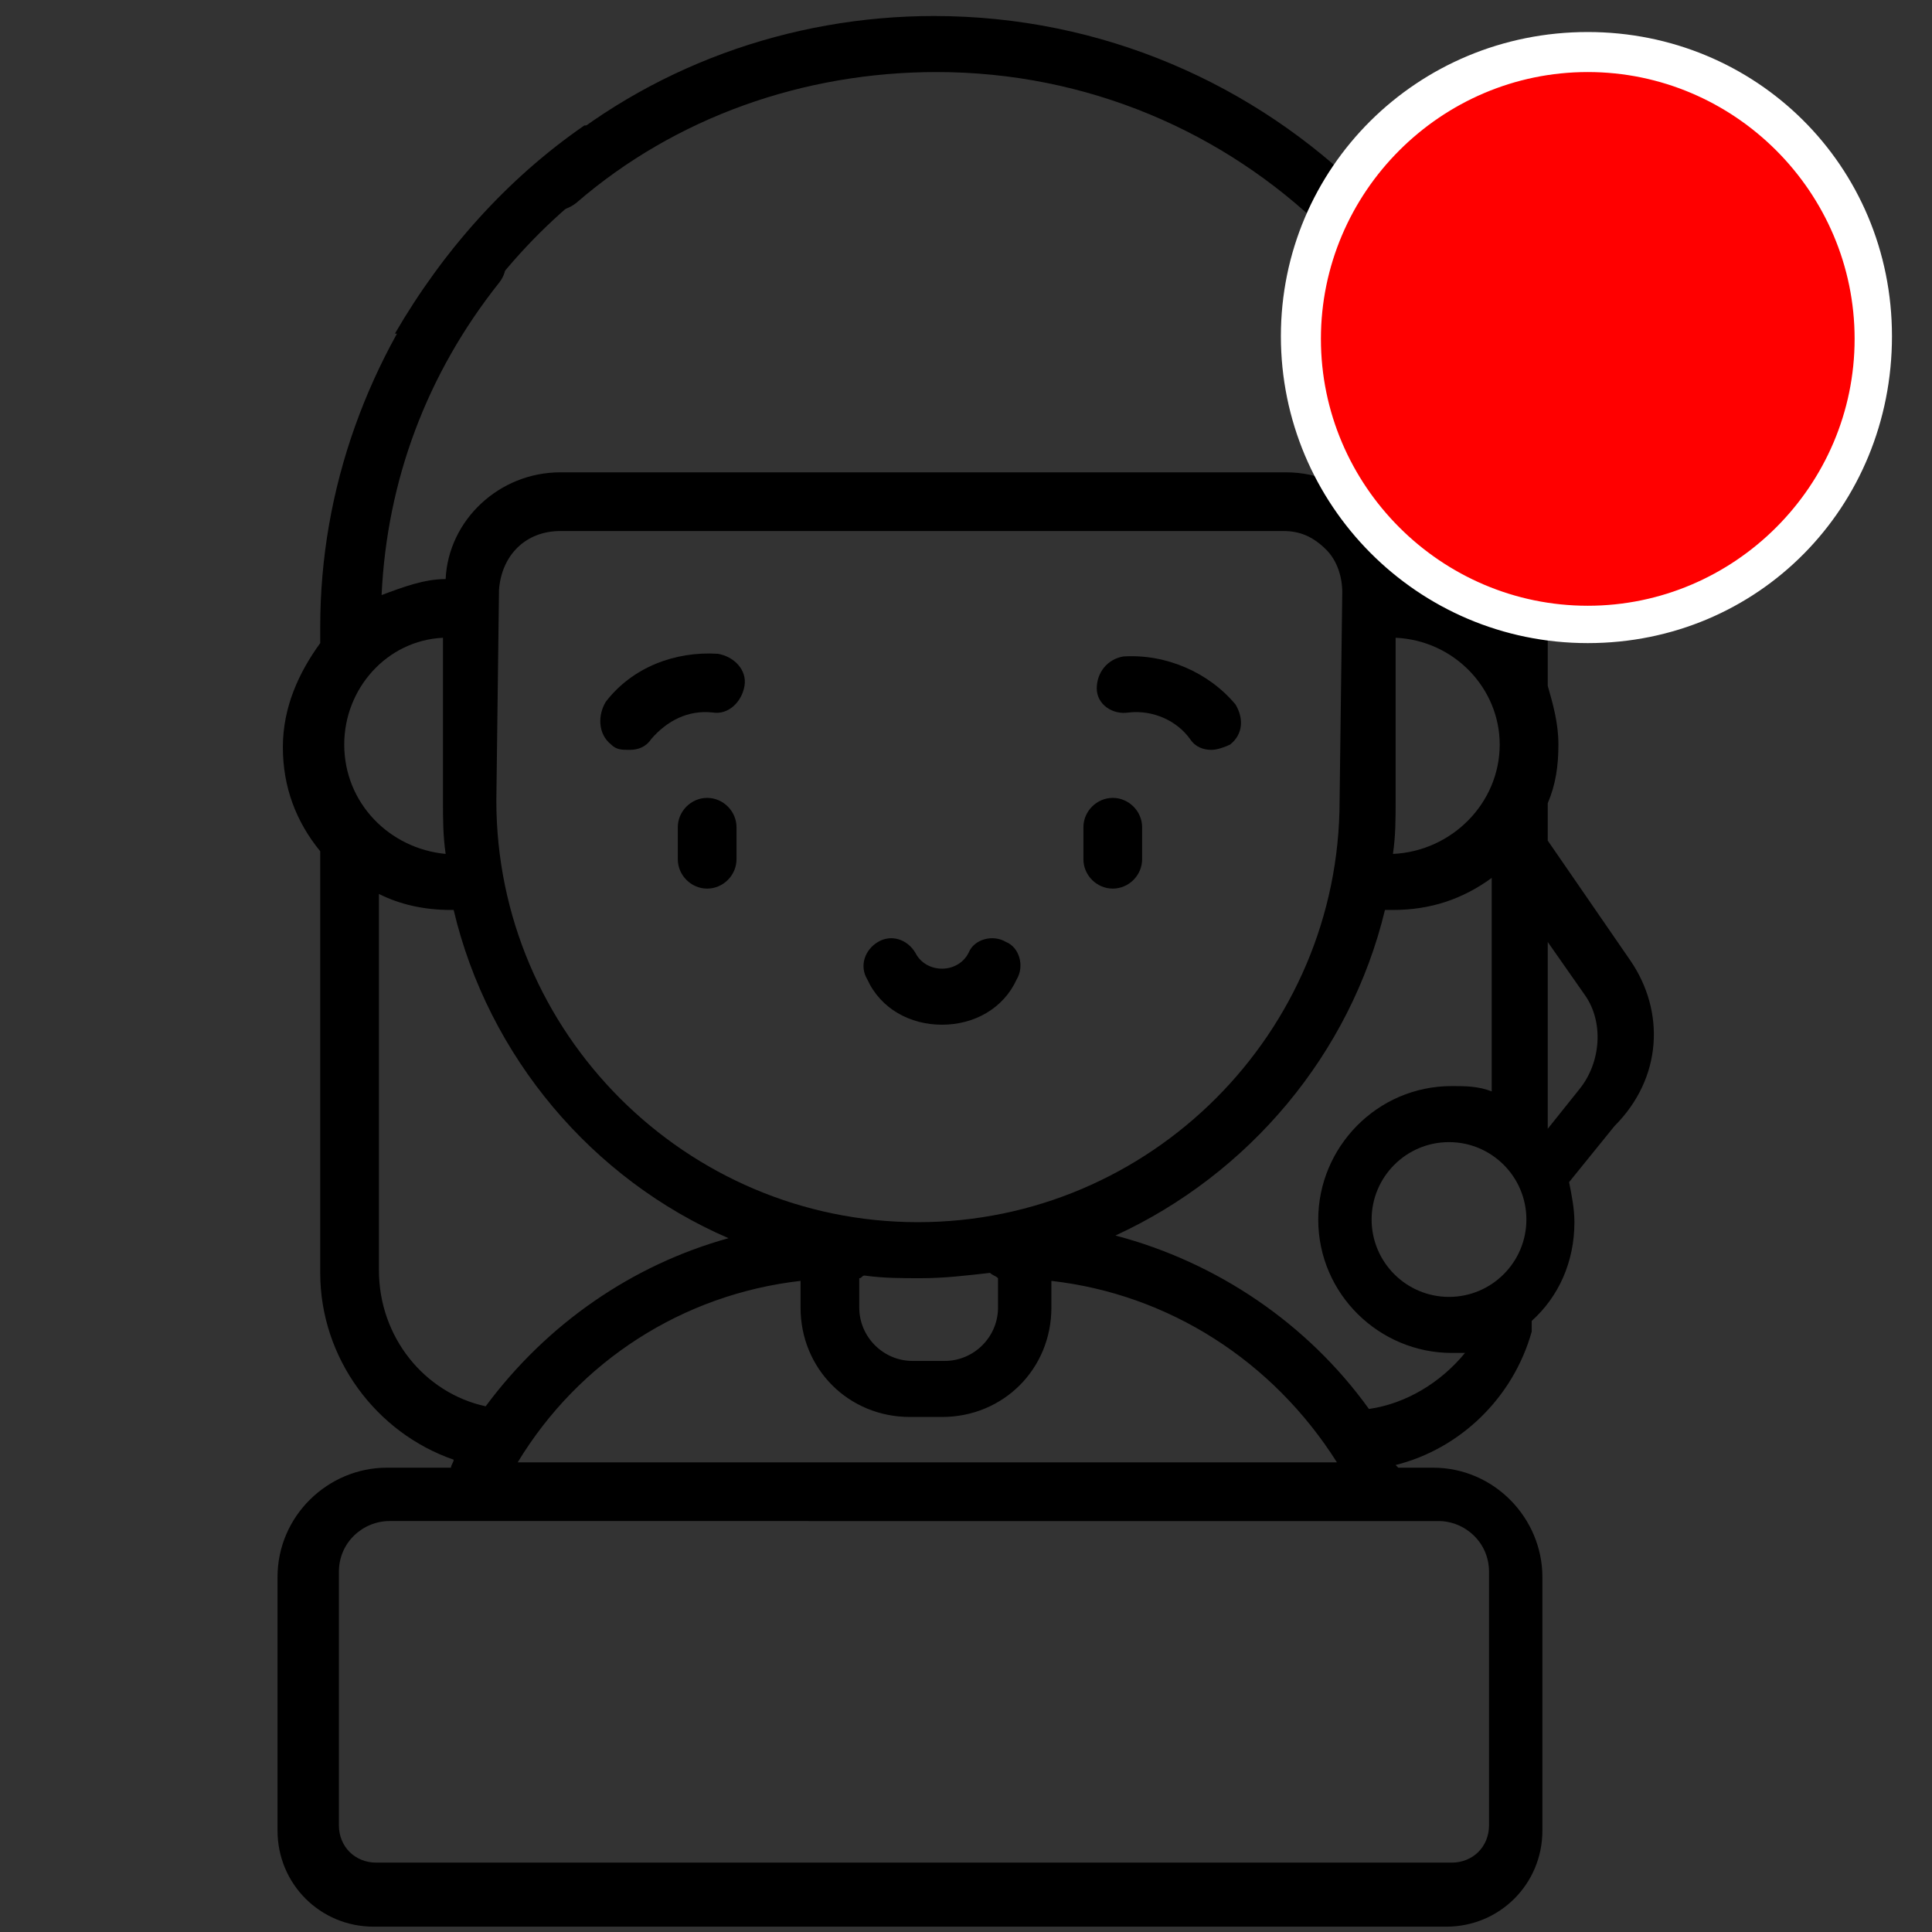
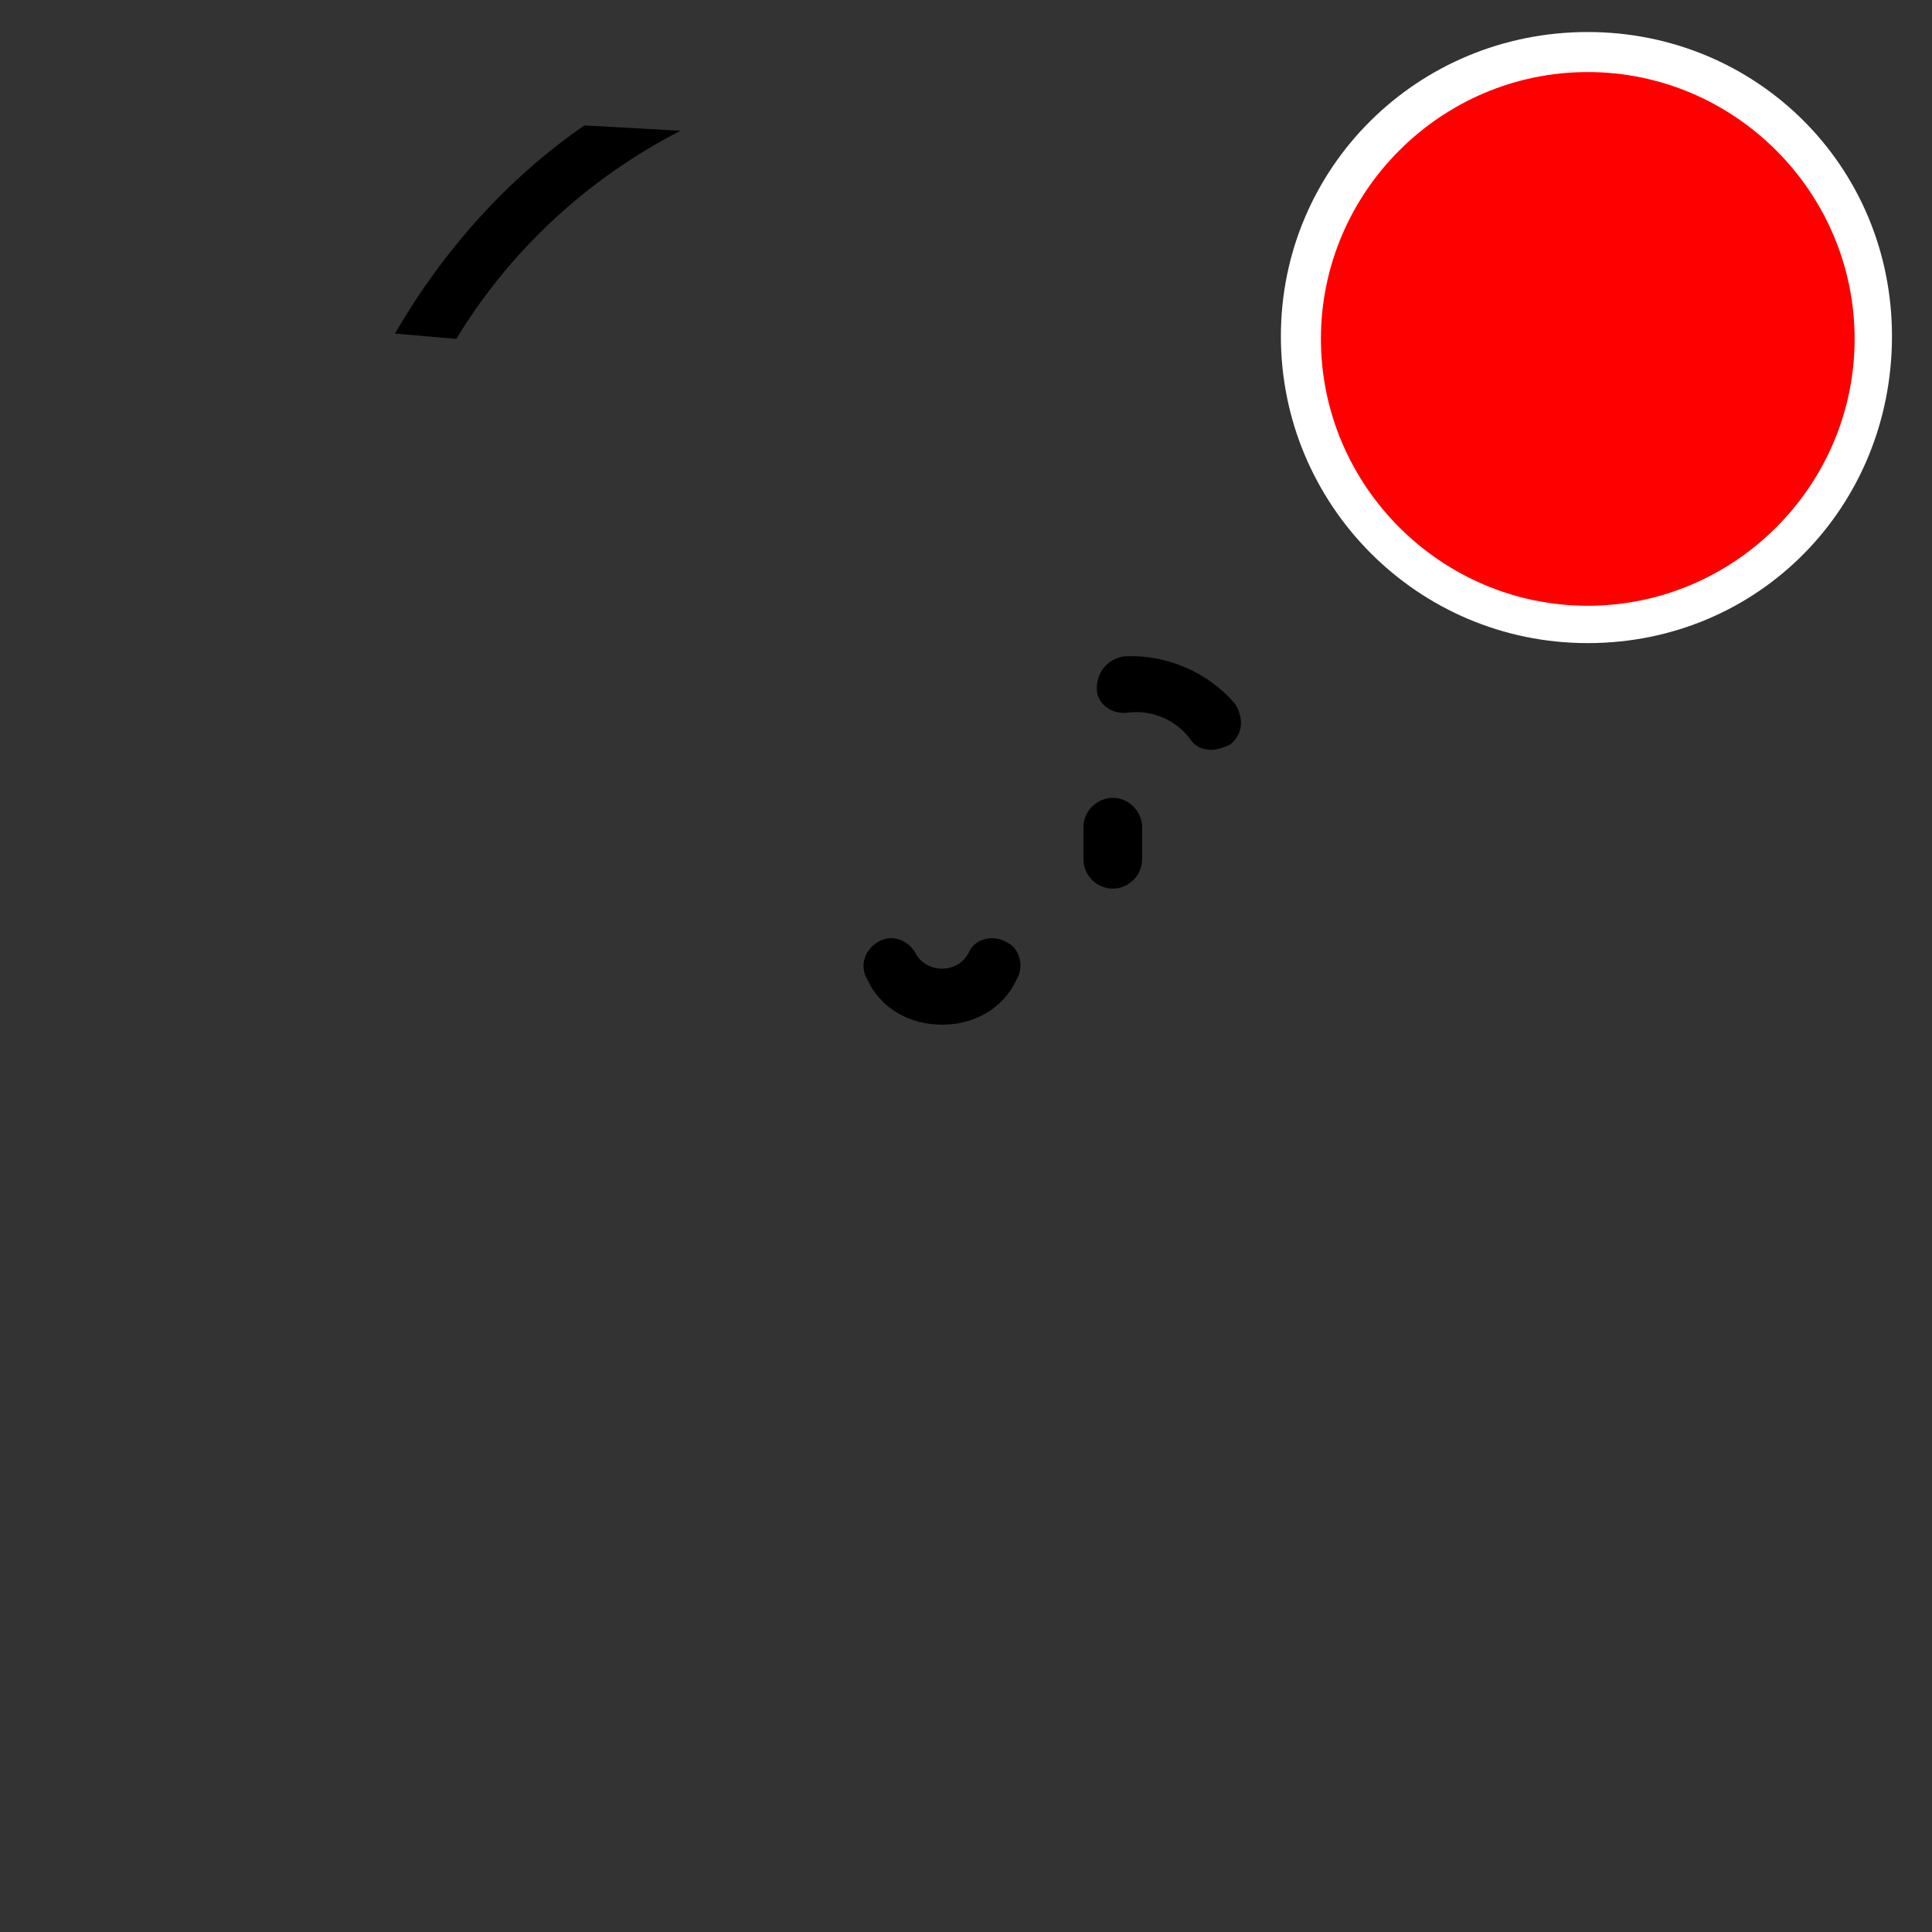
<svg xmlns="http://www.w3.org/2000/svg" version="1.1" id="Capa_1" x="0px" y="0px" viewBox="0 0 72.4 72.4" style="enable-background:new 0 0 72.4 72.4;" xml:space="preserve">
  <rect x="0" y="0" width="72.4" height="72.4" fill="#333333" stroke="none" />
  <style type="text/css">
	.st0{fill:#FF0000;}
	.st1{fill:#FFFFFF;}
	.st2{fill:none;}
</style>
  <g>
-     <path d="M26.5,29.9c-0.6,0-1.1,0.5-1.1,1.1v1.2c0,0.6,0.5,1.1,1.1,1.1s1.1-0.5,1.1-1.1V31C27.6,30.4,27.1,29.9,26.5,29.9z" />
    <path d="M41.7,33.3c0.6,0,1.1-0.5,1.1-1.1V31c0-0.6-0.5-1.1-1.1-1.1s-1.1,0.5-1.1,1.1v1.2C40.6,32.8,41.1,33.3,41.7,33.3z" />
    <path d="M35.3,38.4c1.2,0,2.3-0.6,2.8-1.7c0.3-0.5,0.1-1.2-0.4-1.4c-0.5-0.3-1.2-0.1-1.4,0.4c-0.2,0.4-0.6,0.6-1,0.6   s-0.8-0.2-1-0.6c-0.3-0.5-0.9-0.7-1.4-0.4s-0.7,0.9-0.4,1.4C33,37.8,34.1,38.4,35.3,38.4L35.3,38.4z" />
-     <path d="M22.9,27.9c0.2,0.2,0.4,0.2,0.7,0.2c0.3,0,0.6-0.1,0.8-0.4c0.6-0.7,1.4-1.1,2.3-1c0.6,0.1,1.1-0.4,1.2-1s-0.4-1.1-1-1.2   c-1.6-0.1-3.2,0.5-4.2,1.8C22.4,26.8,22.4,27.5,22.9,27.9z" />
    <path d="M42.3,26.7c0.9-0.1,1.8,0.3,2.3,1c0.2,0.3,0.5,0.4,0.8,0.4c0.2,0,0.5-0.1,0.7-0.2c0.5-0.4,0.5-1,0.2-1.5   c-1-1.2-2.6-1.9-4.2-1.8c-0.6,0.1-1,0.6-1,1.2S41.7,26.8,42.3,26.7L42.3,26.7z" />
-     <path d="M61.1,36L58,31.5v-1.4c0.3-0.7,0.4-1.4,0.4-2.2c0-0.8-0.2-1.5-0.4-2.2c0-0.1,0-0.1,0-0.2v-2C57.9,10.8,47.6,0.6,35,0.6   c-5.4,0-10.7,1.9-14.8,5.5c-0.4,0.4-0.5,1.1-0.1,1.5c0.3,0.4,1,0.4,1.5,0c3.7-3.2,8.5-4.9,13.5-4.9c11.3,0,20.5,9,20.8,20.2   c-1-0.7-2.1-1.1-3.4-1.2c-0.1-1-0.5-2-1.2-2.7c-0.8-0.8-1.9-1.3-3.1-1.3H21c-2.3,0-4.2,1.8-4.3,4c-0.8,0-1.6,0.3-2.4,0.6   C14.5,18,16,14,18.7,10.6c0.4-0.5,0.3-1.1-0.2-1.5S17.4,8.8,17,9.3c-3.2,4.1-5,9-5,14.2v0.6c-0.8,1.1-1.4,2.4-1.4,3.9   s0.5,2.8,1.4,3.9v15.8c0,3.2,2.1,6,5,7c0,0.1-0.1,0.2-0.1,0.3h-2.4c-2.2,0-4.1,1.8-4.1,4.1v9.5c0,2,1.6,3.6,3.6,3.6h40.2   c2,0,3.6-1.6,3.6-3.6v-9.5c0-2.2-1.8-4.1-4.1-4.1h-1.3l-0.1-0.1c2.4-0.6,4.4-2.5,5.1-5c0-0.1,0-0.2,0-0.4c1-0.9,1.6-2.2,1.6-3.7   c0-0.5-0.1-1-0.2-1.5l1.7-2.1C62.3,40.4,62.4,37.9,61.1,36L61.1,36z M54.3,48.6c-1.6,0-2.9-1.3-2.9-2.9c0-1.6,1.3-2.9,2.9-2.9   c1.6,0,2.9,1.3,2.9,2.9S55.9,48.6,54.3,48.6z M56.2,27.9c0,2.2-1.8,4-4,4.1c0.1-0.7,0.1-1.3,0.1-2v-6.1   C54.5,24,56.2,25.8,56.2,27.9z M21,19.9h27.1c0.6,0,1.1,0.2,1.6,0.7c0.4,0.4,0.6,1,0.6,1.6L50.2,30c0,8.7-7.1,15.8-15.8,15.8   S18.6,38.7,18.6,30l0.1-7.9C18.8,20.8,19.7,19.9,21,19.9L21,19.9z M32.2,47.9c0.1,0,0.1-0.1,0.2-0.1c0.7,0.1,1.4,0.1,2.1,0.1   c0.9,0,1.7-0.1,2.6-0.2c0.1,0.1,0.2,0.1,0.3,0.2V49c0,1.1-0.9,2-2,2h-1.2c-1.1,0-2-0.9-2-2C32.2,49,32.2,47.9,32.2,47.9z    M12.9,27.9c0-2.1,1.6-3.9,3.7-4V30c0,0.7,0,1.3,0.1,2C14.6,31.8,12.9,30.1,12.9,27.9L12.9,27.9z M14.2,47.6V33.5   c0.8,0.4,1.7,0.6,2.7,0.6H17c1.3,5.5,5.2,10.1,10.3,12.3c-3.6,1-6.8,3.2-9.1,6.3C15.9,52.2,14.2,50.1,14.2,47.6z M55.8,58.9v9.5   c0,0.8-0.6,1.4-1.4,1.4H14.1c-0.8,0-1.4-0.6-1.4-1.4v-9.5c0-1.1,0.9-1.9,1.9-1.9H32c0.6,0,1.1-0.5,1.1-1.1s-0.5-1.1-1.1-1.1H19.4   C21.7,51,25.6,48.5,30,48v1c0,2.3,1.8,4.1,4.1,4.1h1.2c2.3,0,4.1-1.8,4.1-4.1v-1c4.4,0.5,8.3,3,10.7,6.8H30.3   c-0.6,0-1.1,0.5-1.1,1.1s0.5,1.1,1.1,1.1h23.6C54.9,57,55.8,57.8,55.8,58.9L55.8,58.9z M51.3,52.8c-2.3-3.2-5.7-5.5-9.5-6.5   c5-2.3,8.8-6.8,10.1-12.2c0.1,0,0.2,0,0.3,0c1.4,0,2.6-0.4,3.7-1.2v8c-0.5-0.2-1-0.2-1.5-0.2c-2.8,0-5,2.3-5,5c0,2.8,2.3,5,5,5   c0.2,0,0.4,0,0.5,0C54,51.8,52.7,52.6,51.3,52.8L51.3,52.8z M59.2,40.8L58,42.3l0,0v-7l1.4,2C60.1,38.3,60,39.8,59.2,40.8z" />
  </g>
  <g>
    <path class="st0" d="M59.5,23.4c-5.9,0-10.7-4.8-10.7-10.7S53.6,1.9,59.5,1.9s10.7,4.8,10.7,10.7S65.4,23.4,59.5,23.4z" />
    <path class="st1" d="M59.5,2.7c5.5,0,10,4.5,10,10s-4.5,10-10,10s-10-4.5-10-10S54,2.7,59.5,2.7 M59.5,1.2C53.1,1.2,48,6.3,48,12.6   s5.1,11.5,11.5,11.5S70.9,19,70.9,12.6S65.8,1.2,59.5,1.2L59.5,1.2z" />
  </g>
  <g>
-     <path class="st2" d="M14.9,12.6l-5-0.3l0.6-8.3l11.5,0.8C19,6.7,16.6,9.4,14.9,12.6z" />
    <path class="st2" d="M25.5,4.9l2.6,0.2l-0.6,8.3l-10.4-0.7C19.2,9.4,22.1,6.7,25.5,4.9z" />
    <path d="M21.9,4.7l3.6,0.2c-3.5,1.8-6.4,4.5-8.4,7.8l-2.3-0.2C16.6,9.4,19,6.7,21.9,4.7z" />
  </g>
</svg>